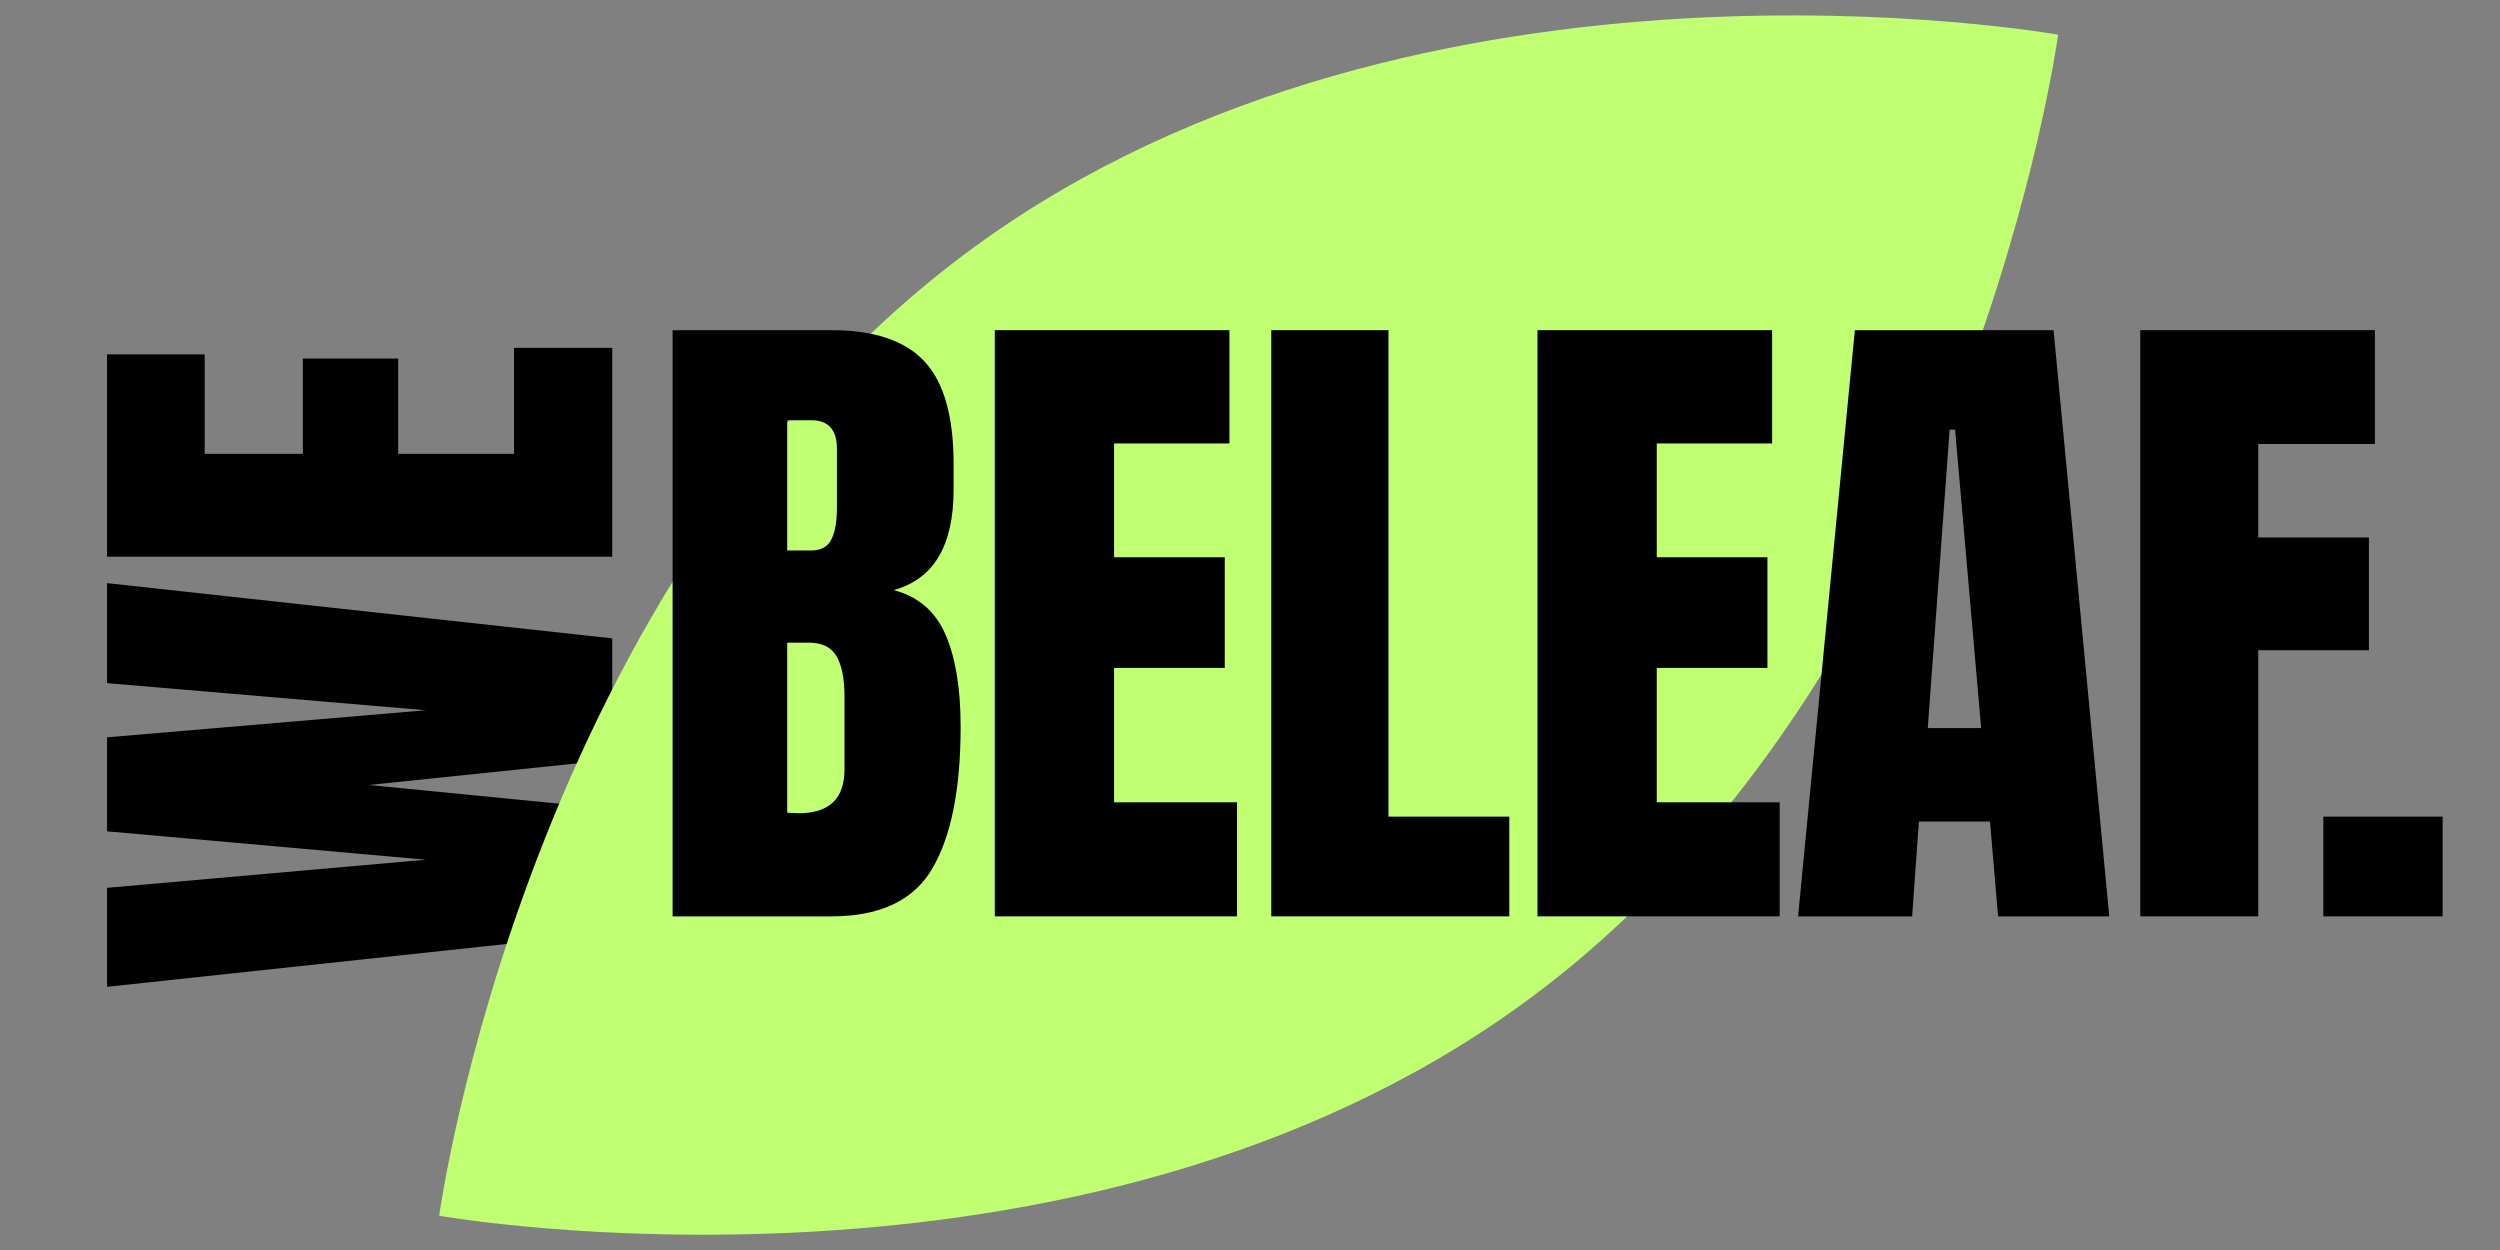
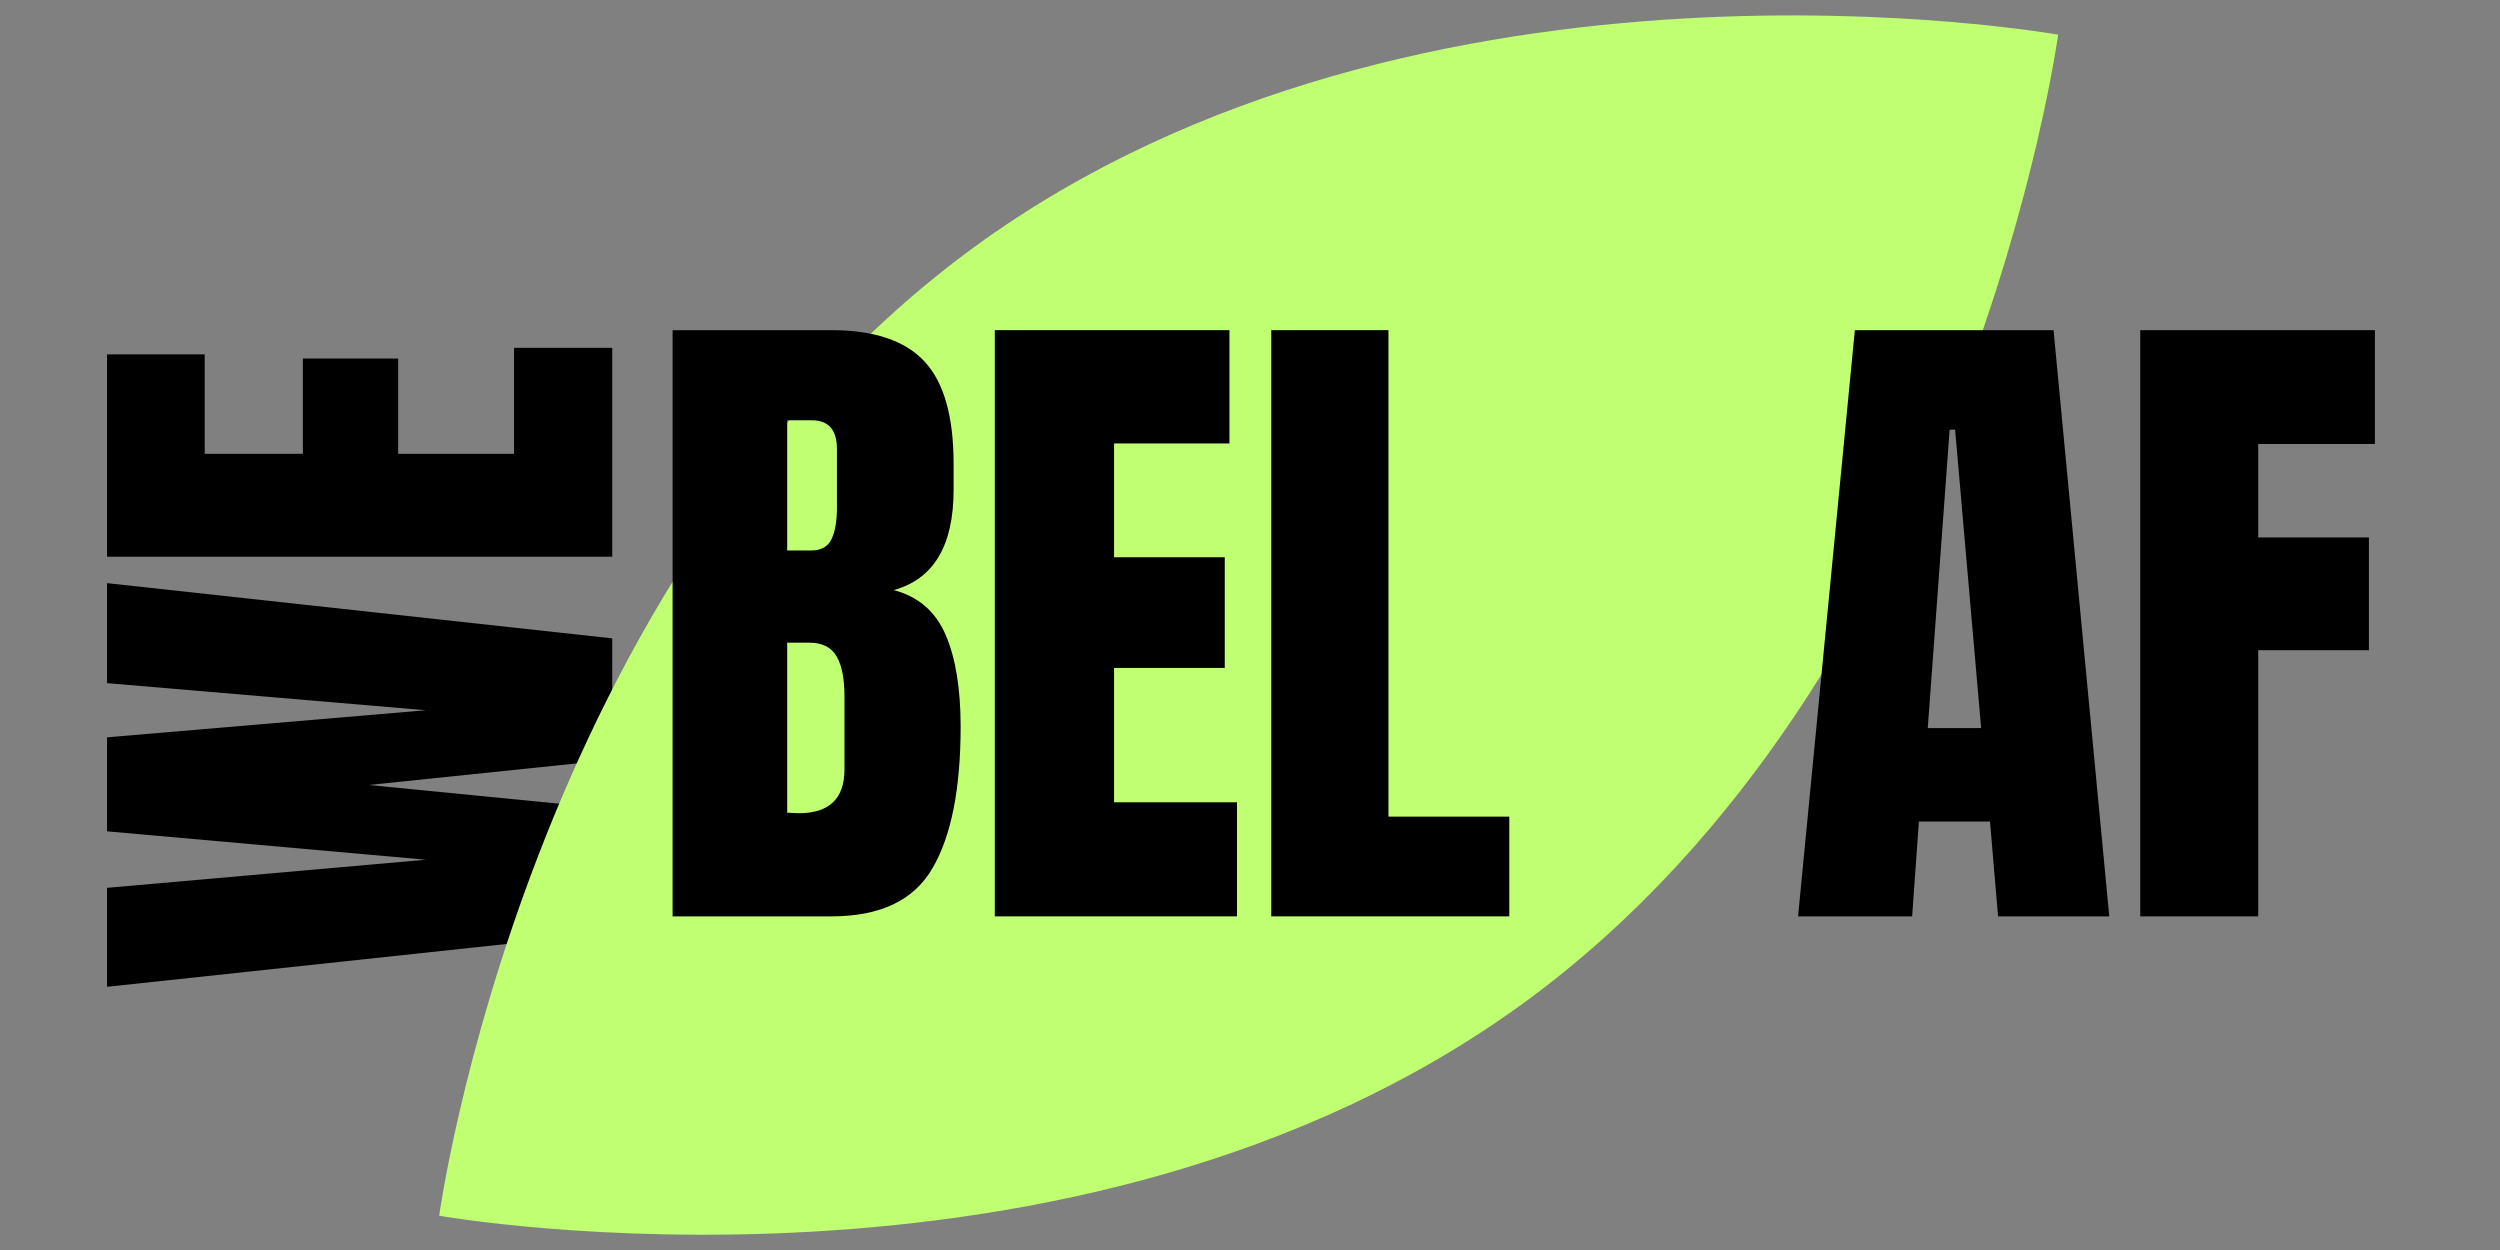
<svg xmlns="http://www.w3.org/2000/svg" width="200" zoomAndPan="magnify" viewBox="0 0 150 75" height="100" preserveAspectRatio="xMidYMid meet" version="1.0">
  <rect x="0" y="0" width="150" height="75" fill="#808080" stroke="none" />
  <defs>
    <g />
    <clipPath id="10254b1452">
      <path d="M 26.223 0 L 123.723 0 L 123.723 75 L 26.223 75 Z M 26.223 0 " clip-rule="nonzero" />
    </clipPath>
  </defs>
  <g fill="#000000" fill-opacity="1">
    <g transform="translate(36.735, 59.661)">
      <g>
        <path d="M 0 -3.703 L -30.312 -0.453 L -30.312 -6.391 L -11.188 -8.078 L -30.312 -9.781 L -30.312 -15.422 L -11.188 -17.047 L -30.312 -18.672 L -30.312 -24.672 L 0 -21.359 L 0 -14.078 L -14.609 -12.562 L 0 -11.125 Z M 0 -3.703 " />
      </g>
    </g>
  </g>
  <g fill="#000000" fill-opacity="1">
    <g transform="translate(36.735, 34.746)">
      <g>
        <path d="M 0 -1.344 L -30.312 -1.344 L -30.312 -13.484 L -24.453 -13.484 L -24.453 -7.516 L -18.562 -7.516 L -18.562 -13.234 L -12.844 -13.234 L -12.844 -7.516 L -5.891 -7.516 L -5.891 -13.875 L 0 -13.875 Z M 0 -1.344 " />
      </g>
    </g>
  </g>
  <g fill="#000000" fill-opacity="1">
    <g transform="translate(36.735, 20.403)">
      <g />
    </g>
  </g>
  <g fill="#000000" fill-opacity="1">
    <g transform="translate(36.735, 12.357)">
      <g />
    </g>
  </g>
  <g clip-path="url(#10254b1452)">
    <path fill="#c1ff72" d="M 91.418 60.18 C 64.59 79.73 26.352 72.945 26.352 72.945 C 26.352 72.945 31.598 34.461 58.422 14.848 C 85.25 -4.762 123.488 2.082 123.488 2.082 C 123.488 2.082 118.246 40.629 91.418 60.18 Z M 91.418 60.18 " fill-opacity="1" fill-rule="nonzero" />
  </g>
  <g fill="#000000" fill-opacity="1">
    <g transform="translate(38.794, 54.982)">
      <g>
        <path d="M 1.562 -35.172 L 11.094 -35.172 C 13.664 -35.172 15.531 -34.539 16.688 -33.281 C 17.844 -32.031 18.422 -29.988 18.422 -27.156 L 18.422 -25.594 C 18.422 -22.238 17.223 -20.234 14.828 -19.578 C 16.297 -19.191 17.332 -18.301 17.938 -16.906 C 18.539 -15.52 18.844 -13.68 18.844 -11.391 C 18.844 -7.648 18.281 -4.816 17.156 -2.891 C 16.039 -0.961 14.02 0 11.094 0 L 1.562 0 Z M 9.875 -21.953 C 10.469 -21.953 10.875 -22.176 11.094 -22.625 C 11.312 -23.07 11.422 -23.707 11.422 -24.531 L 11.422 -28.047 C 11.422 -29.191 10.914 -29.766 9.906 -29.766 L 8.438 -29.766 L 8.438 -21.953 Z M 9.125 -6.188 C 10.957 -6.188 11.875 -7.062 11.875 -8.812 L 11.875 -13.188 C 11.875 -14.25 11.719 -15.051 11.406 -15.594 C 11.094 -16.145 10.539 -16.422 9.75 -16.422 L 8.438 -16.422 L 8.438 -6.219 Z M 9.125 -6.188 " />
      </g>
    </g>
  </g>
  <g fill="#000000" fill-opacity="1">
    <g transform="translate(58.126, 54.982)">
      <g>
        <path d="M 1.562 0 L 1.562 -35.172 L 15.641 -35.172 L 15.641 -28.375 L 8.719 -28.375 L 8.719 -21.547 L 15.359 -21.547 L 15.359 -14.906 L 8.719 -14.906 L 8.719 -6.844 L 16.094 -6.844 L 16.094 0 Z M 1.562 0 " />
      </g>
    </g>
  </g>
  <g fill="#000000" fill-opacity="1">
    <g transform="translate(74.714, 54.982)">
      <g>
        <path d="M 1.562 0 L 1.562 -35.172 L 8.594 -35.172 L 8.594 -5.984 L 15.844 -5.984 L 15.844 0 Z M 1.562 0 " />
      </g>
    </g>
  </g>
  <g fill="#000000" fill-opacity="1">
    <g transform="translate(90.687, 54.982)">
      <g>
-         <path d="M 1.562 0 L 1.562 -35.172 L 15.641 -35.172 L 15.641 -28.375 L 8.719 -28.375 L 8.719 -21.547 L 15.359 -21.547 L 15.359 -14.906 L 8.719 -14.906 L 8.719 -6.844 L 16.094 -6.844 L 16.094 0 Z M 1.562 0 " />
-       </g>
+         </g>
    </g>
  </g>
  <g fill="#000000" fill-opacity="1">
    <g transform="translate(107.275, 54.982)">
      <g>
        <path d="M 0.609 0 L 4.016 -35.172 L 15.938 -35.172 L 19.281 0 L 12.609 0 L 12.125 -5.688 L 7.859 -5.688 L 7.453 0 Z M 8.391 -11.297 L 11.594 -11.297 L 10.031 -29.203 L 9.703 -29.203 Z M 8.391 -11.297 " />
      </g>
    </g>
  </g>
  <g fill="#000000" fill-opacity="1">
    <g transform="translate(126.853, 54.982)">
      <g>
        <path d="M 1.562 0 L 1.562 -35.172 L 15.641 -35.172 L 15.641 -28.344 L 8.641 -28.344 L 8.641 -22.734 L 15.281 -22.734 L 15.281 -15.969 L 8.641 -15.969 L 8.641 0 Z M 1.562 0 " />
      </g>
    </g>
  </g>
  <g fill="#000000" fill-opacity="1">
    <g transform="translate(142.917, 54.982)">
      <g />
    </g>
  </g>
  <g fill="#000000" fill-opacity="1">
    <g transform="translate(138.291, 54.982)">
      <g>
-         <path d="M 1.109 0 L 1.109 -5.984 L 8.266 -5.984 L 8.266 0 Z M 1.109 0 " />
-       </g>
+         </g>
    </g>
  </g>
</svg>